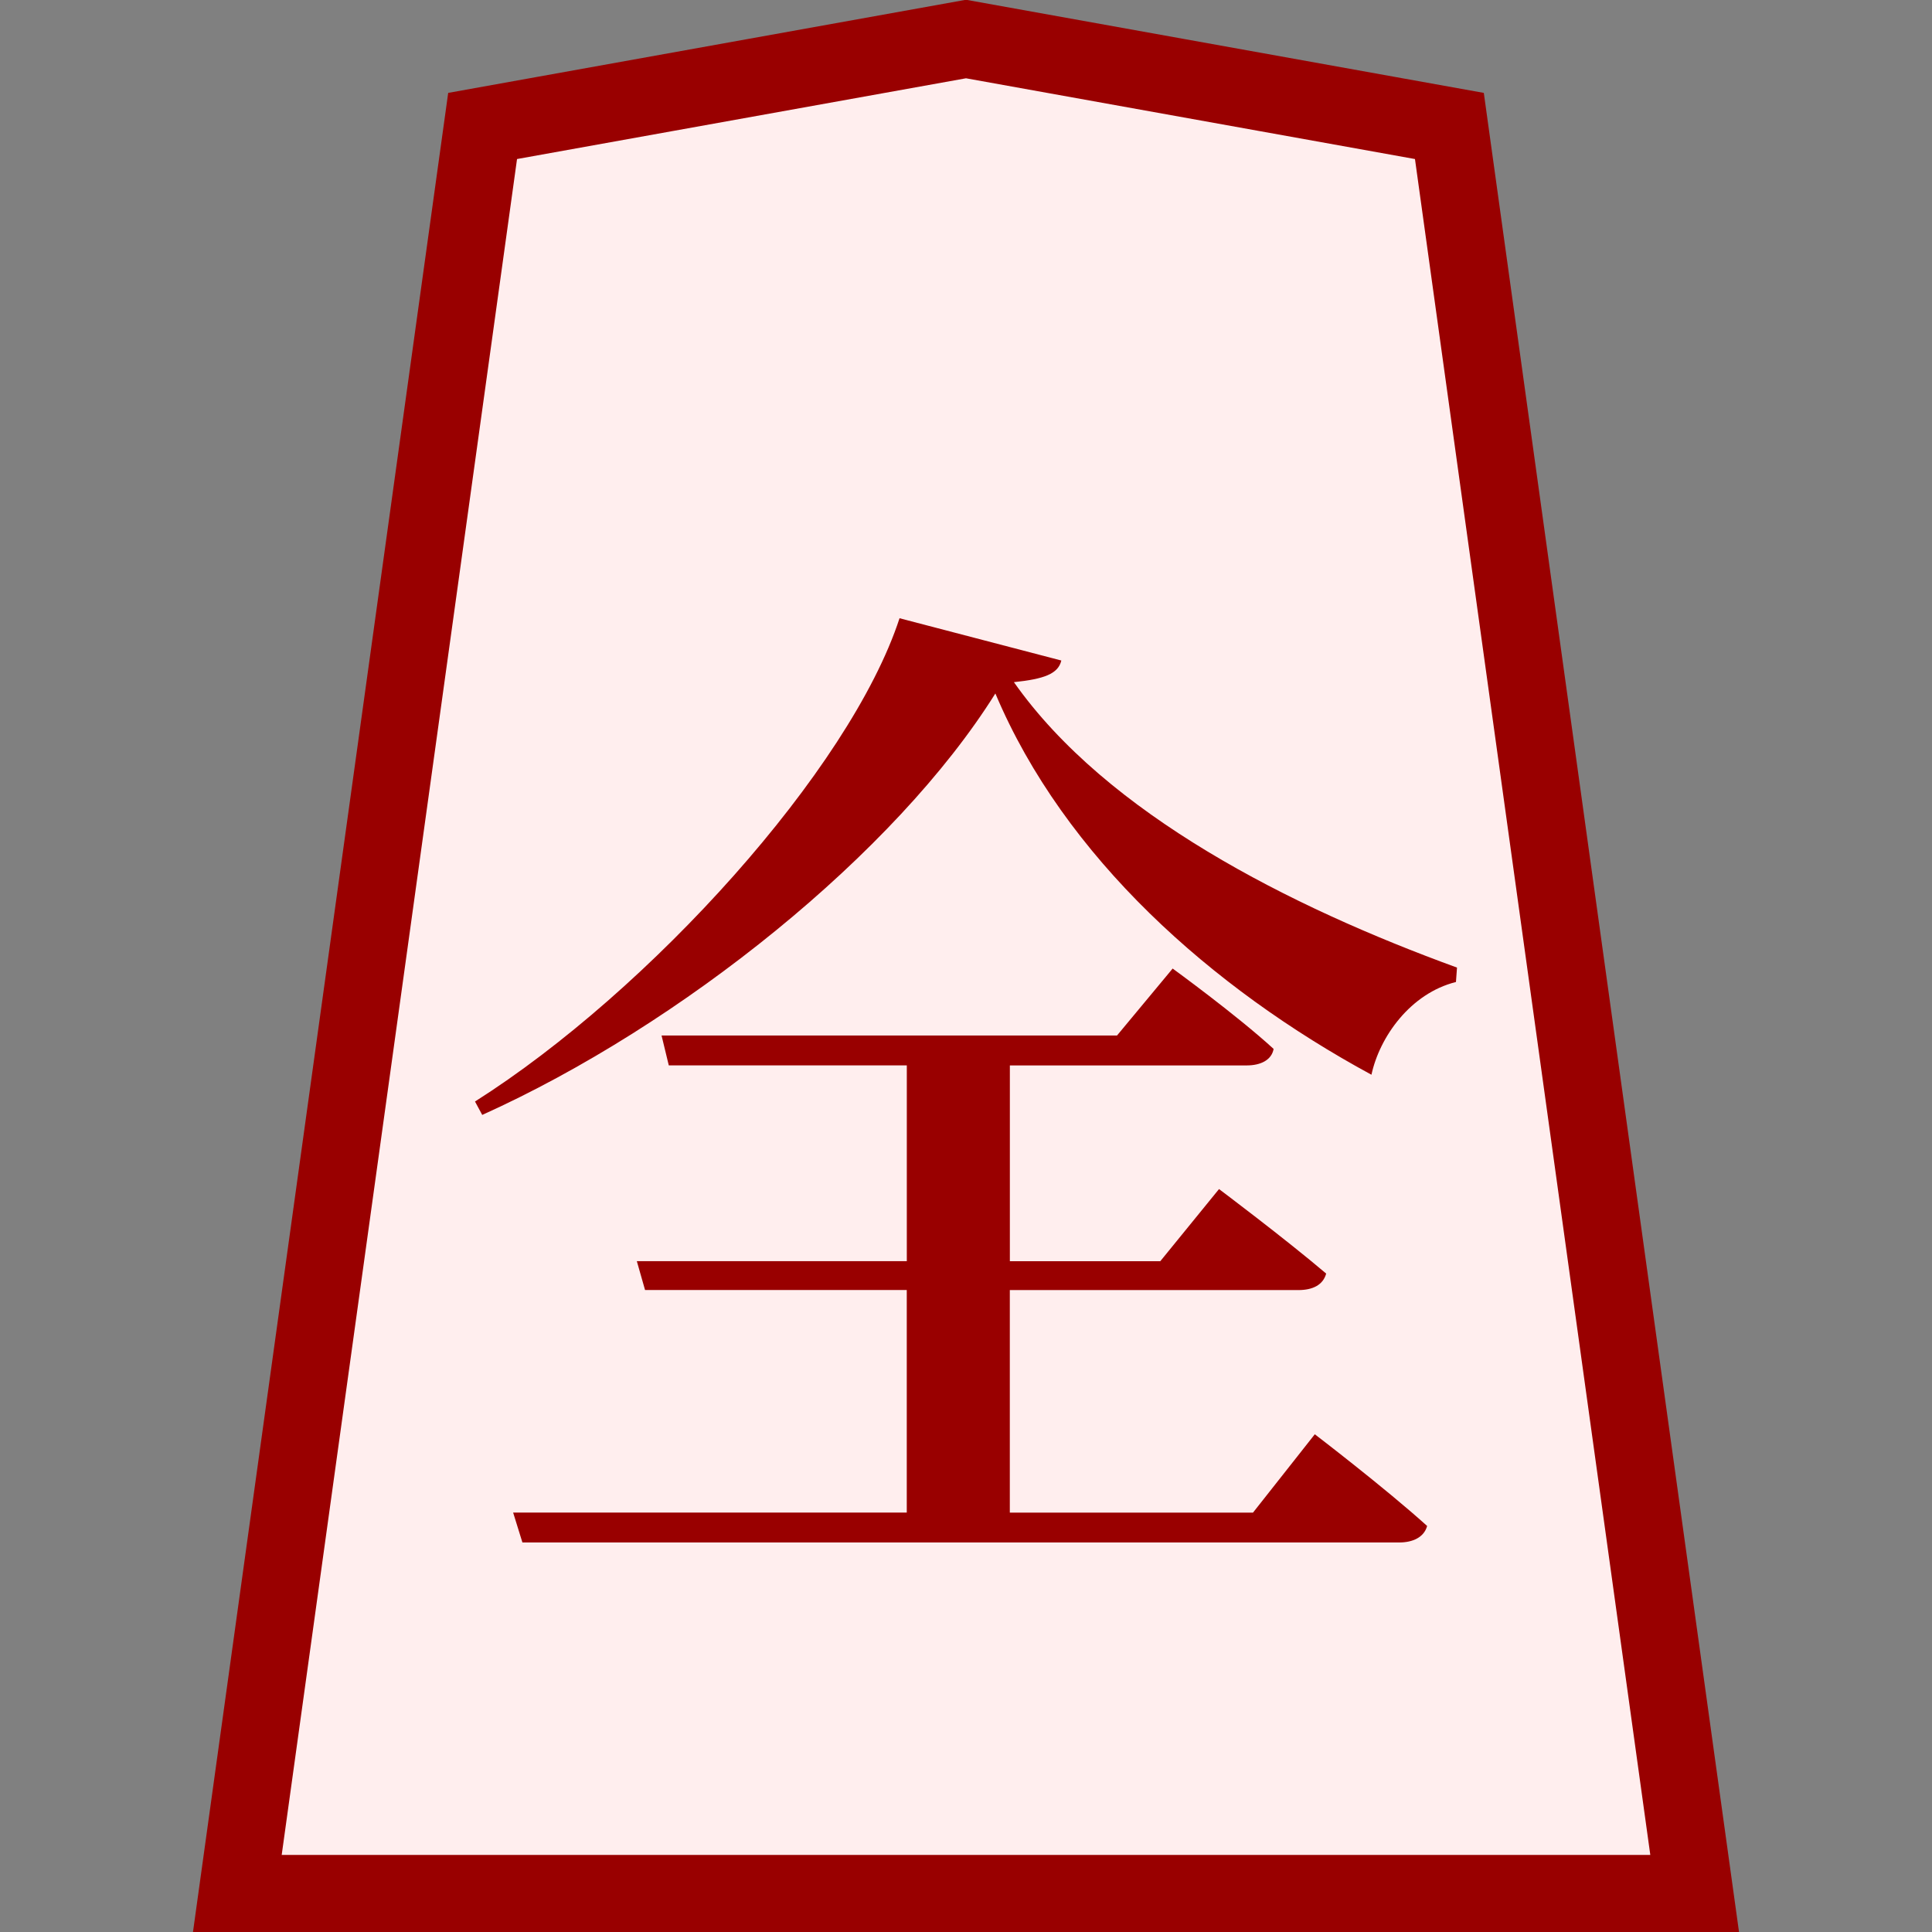
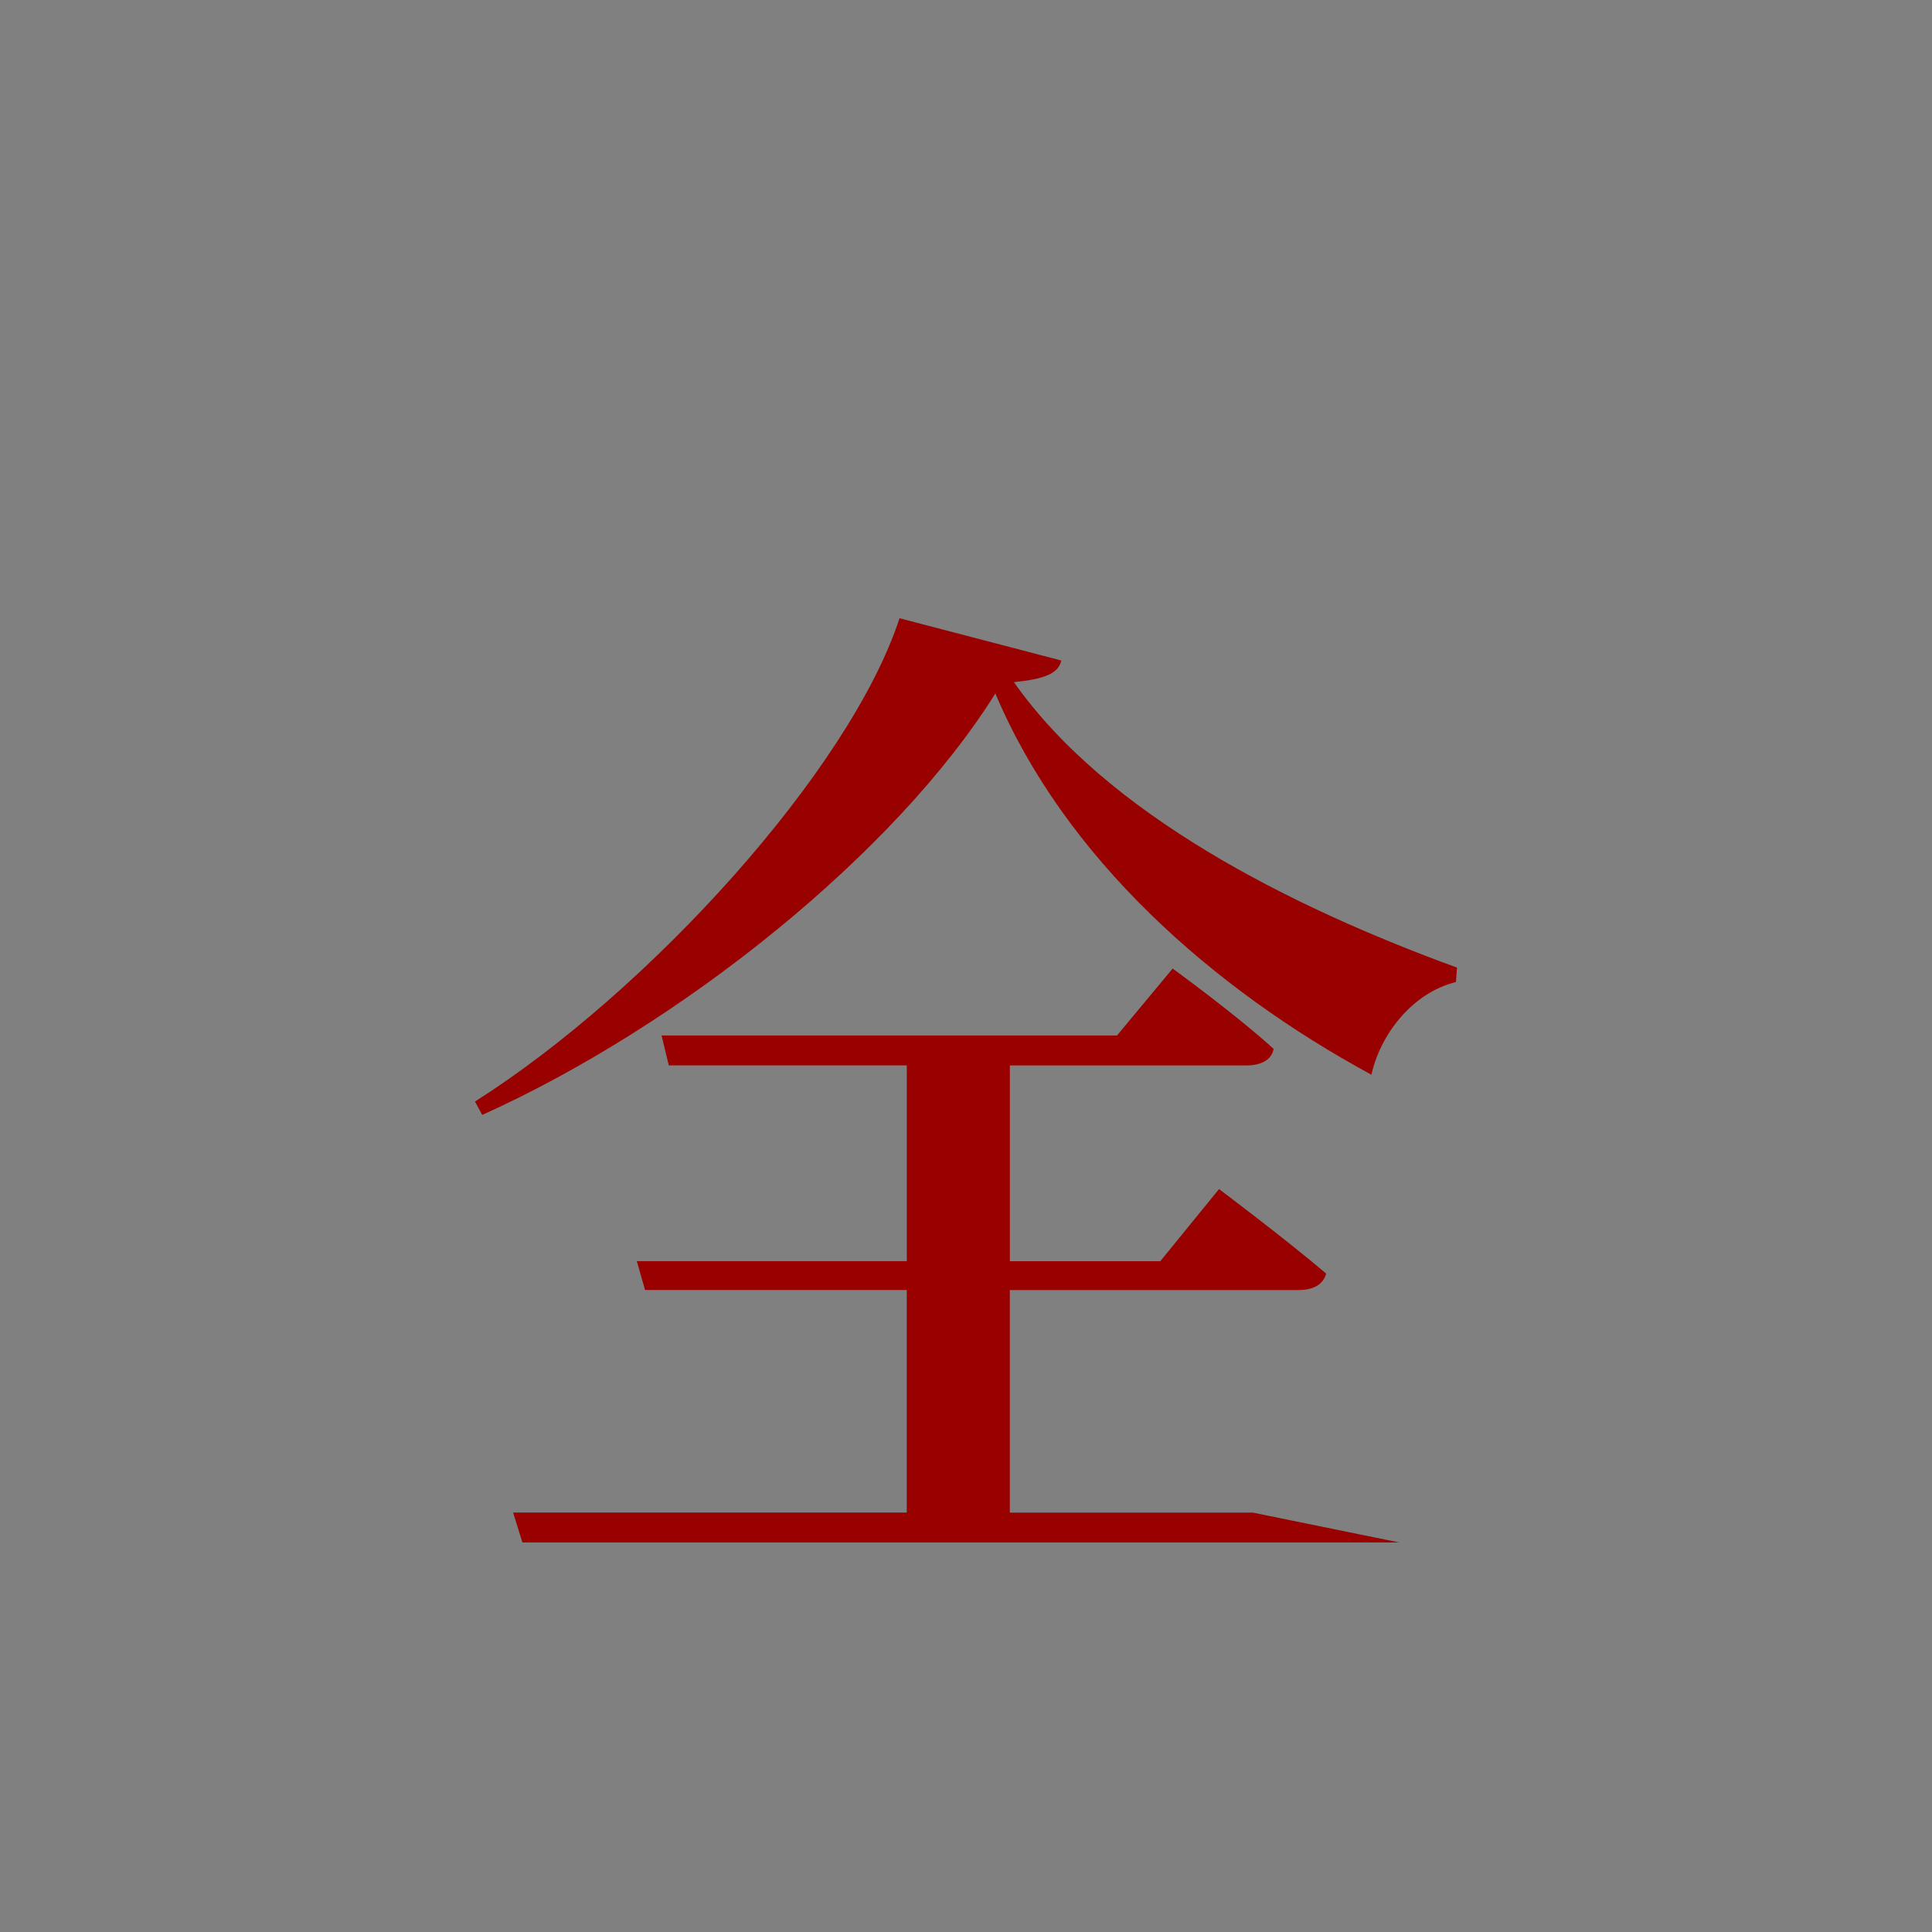
<svg xmlns="http://www.w3.org/2000/svg" version="1.1" viewBox="0 0 50 50">
  <rect x="0" y="0" width="50" height="50" fill="#808080" stroke="none" />
  <title>全</title>
-   <path d="m6.143 49.005h37.715l-6.348-45.745-12.51-2.25-12.51 2.25-6.348 45.745z" fill="#fee" fill-rule="evenodd" stroke="#900" stroke-width="2" />
  <g fill="#900" aria-label="全">
-     <path d="m32.427 39.147h-6.293v-5.76h7.467c0.373 0 0.64-0.133 0.72-0.427-1.067-0.907-2.773-2.187-2.773-2.187l-1.52 1.867h-3.893v-5.067h6.133c0.347 0 0.64-0.133 0.693-0.427-0.96-0.88-2.613-2.08-2.613-2.08l-1.44 1.733h-11.787l0.187 0.773h6.16v5.067h-6.987l0.213 0.747h6.773v5.76h-10.187l0.24 0.773h22.694c0.347 0 0.64-0.133 0.72-0.427-1.093-0.987-2.907-2.373-2.907-2.373zm-9.147-23.147c-1.28 3.92-6.48 9.653-10.987 12.507l0.187 0.347c5.147-2.32 10.693-6.773 13.28-10.907 1.787 4.24 5.6 7.627 9.733 9.867 0.213-0.987 1.013-2.107 2.187-2.4l0.027-0.373c-4.32-1.573-9.067-3.973-11.467-7.387 0.773-0.08 1.147-0.213 1.227-0.56z" />
+     <path d="m32.427 39.147h-6.293v-5.76h7.467c0.373 0 0.64-0.133 0.72-0.427-1.067-0.907-2.773-2.187-2.773-2.187l-1.52 1.867h-3.893v-5.067h6.133c0.347 0 0.64-0.133 0.693-0.427-0.96-0.88-2.613-2.08-2.613-2.08l-1.44 1.733h-11.787l0.187 0.773h6.16v5.067h-6.987l0.213 0.747h6.773v5.76h-10.187l0.24 0.773h22.694zm-9.147-23.147c-1.28 3.92-6.48 9.653-10.987 12.507l0.187 0.347c5.147-2.32 10.693-6.773 13.28-10.907 1.787 4.24 5.6 7.627 9.733 9.867 0.213-0.987 1.013-2.107 2.187-2.4l0.027-0.373c-4.32-1.573-9.067-3.973-11.467-7.387 0.773-0.08 1.147-0.213 1.227-0.56z" />
  </g>
</svg>